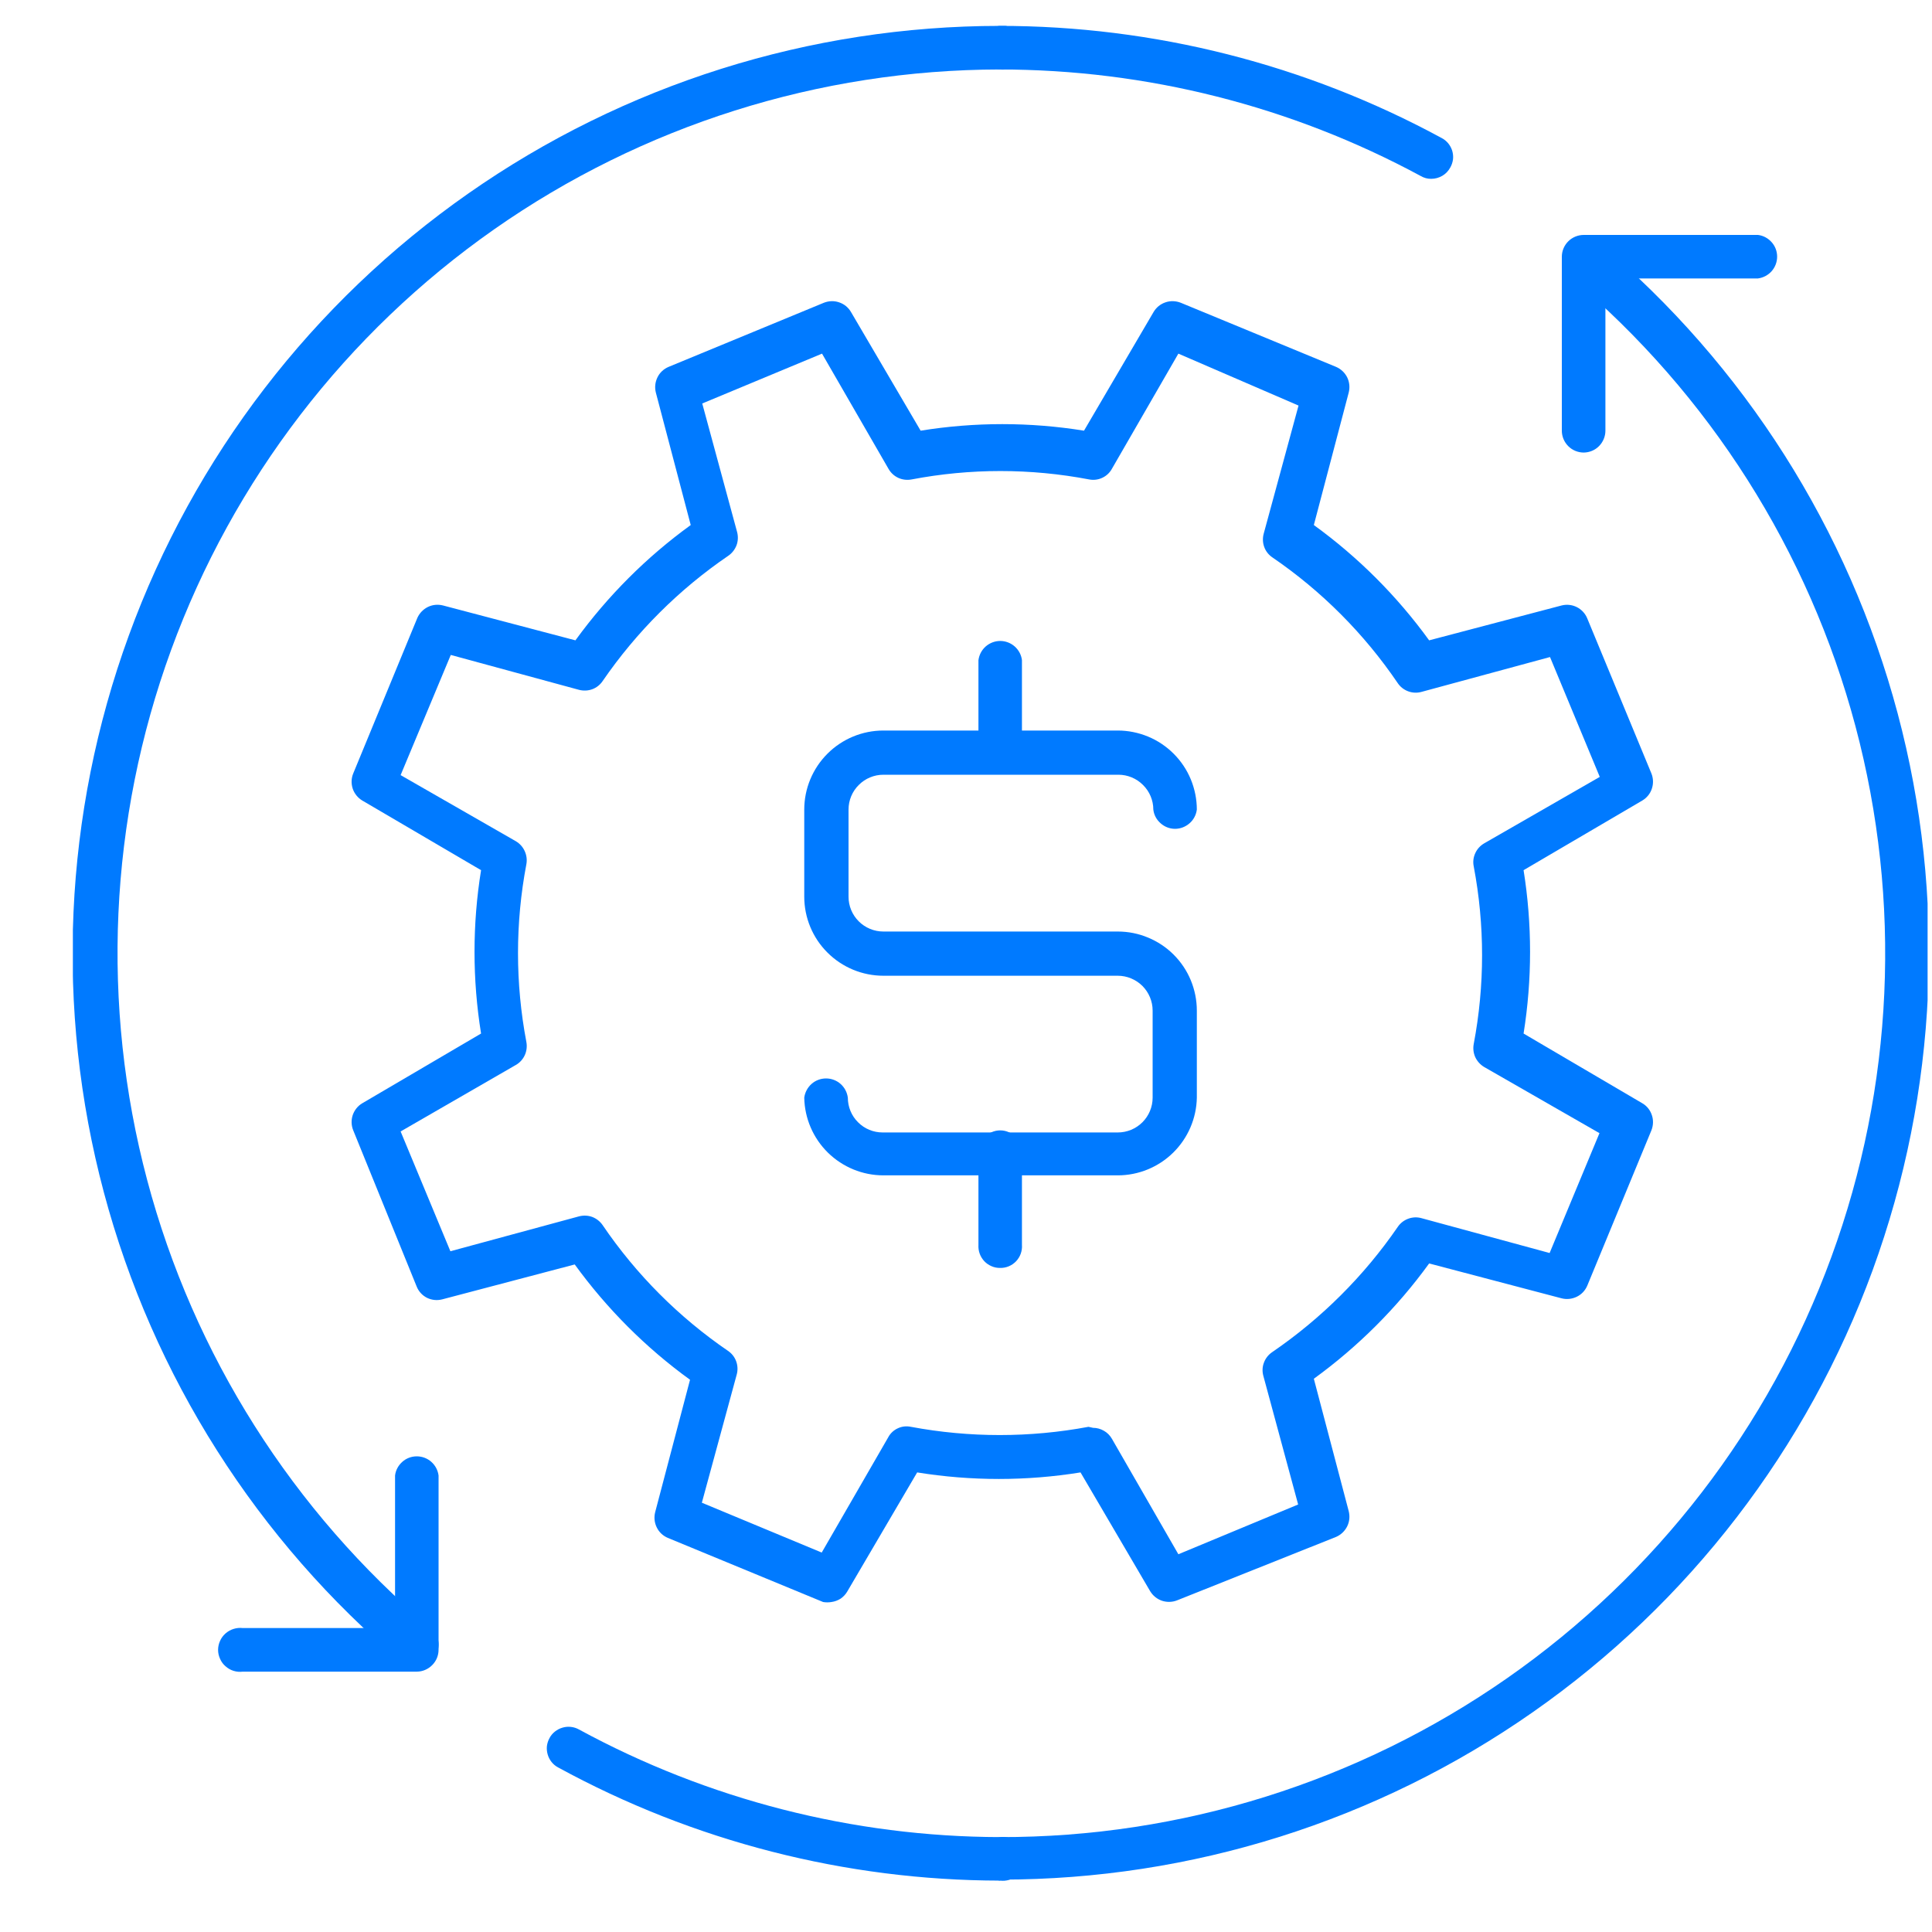
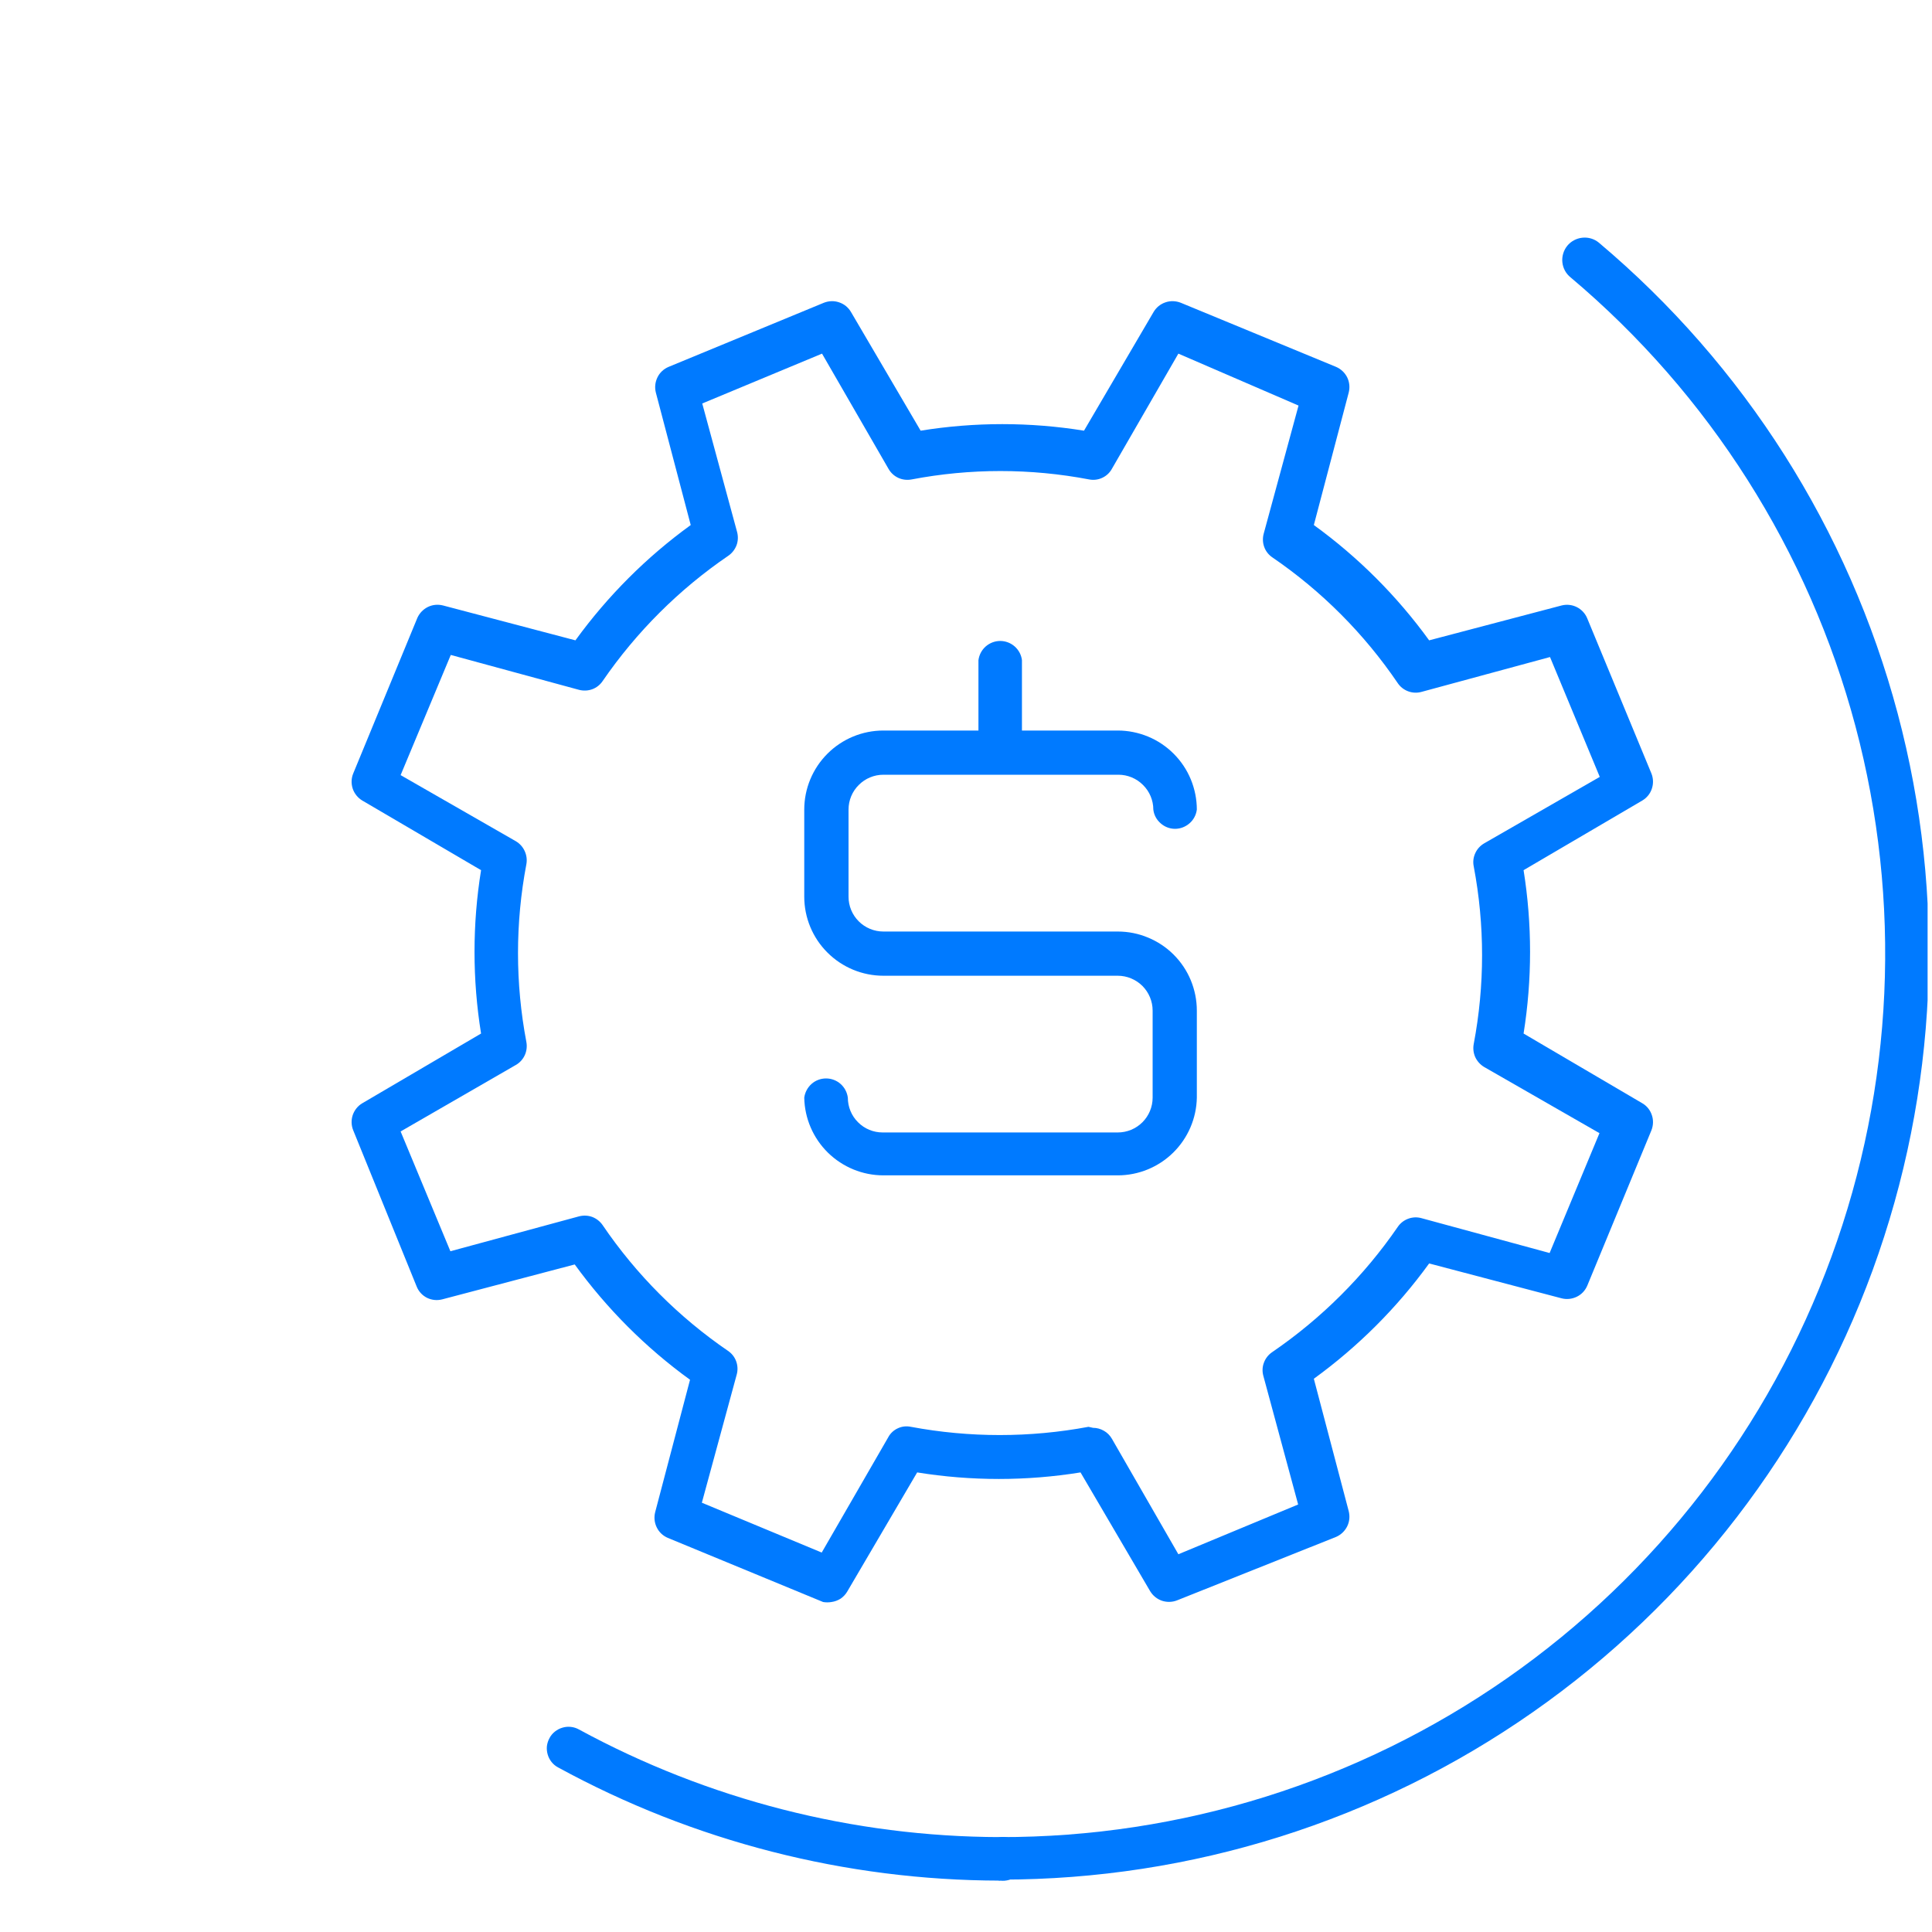
<svg xmlns="http://www.w3.org/2000/svg" width="25" height="25" viewBox="0 0 25 25" fill="none">
  <g clip-path="url(#clip0_57_3436)">
-     <path d="M18.52 2.314C18.473 2.315 18.426 2.302 18.385 2.278C16.71 1.373 14.835 0.899 12.931 0.899C12.863 0.89 12.8 0.856 12.754 0.805C12.708 0.753 12.683 0.686 12.683 0.617C12.683 0.548 12.708 0.481 12.754 0.429C12.8 0.377 12.863 0.344 12.931 0.335C14.931 0.334 16.898 0.833 18.655 1.786C18.688 1.803 18.717 1.827 18.74 1.855C18.764 1.884 18.781 1.917 18.792 1.952C18.802 1.987 18.806 2.024 18.802 2.061C18.797 2.098 18.786 2.133 18.768 2.165C18.744 2.21 18.709 2.248 18.665 2.274C18.621 2.3 18.571 2.314 18.52 2.314Z" fill="#007aff" />
    <path d="M12.94 24.335C12.872 24.327 12.809 24.293 12.763 24.241C12.717 24.189 12.692 24.123 12.692 24.054C12.692 23.984 12.717 23.918 12.763 23.866C12.809 23.814 12.872 23.781 12.94 23.772C15.287 23.776 17.578 23.058 19.503 21.715C21.427 20.372 22.892 18.47 23.698 16.265C24.505 14.062 24.613 11.663 24.009 9.395C23.405 7.128 22.118 5.101 20.323 3.589C20.263 3.541 20.225 3.471 20.217 3.394C20.209 3.318 20.232 3.241 20.28 3.181C20.328 3.122 20.399 3.084 20.475 3.076C20.552 3.068 20.628 3.09 20.688 3.139C22.571 4.724 23.921 6.85 24.555 9.229C25.189 11.607 25.076 14.123 24.232 16.436C23.387 18.748 21.852 20.745 19.835 22.155C17.818 23.566 15.415 24.322 12.954 24.322L12.94 24.335Z" fill="#007aff" />
-     <path d="M20.494 5.856C20.419 5.856 20.347 5.827 20.293 5.773C20.24 5.72 20.21 5.648 20.21 5.573V3.319C20.211 3.244 20.242 3.173 20.295 3.121C20.348 3.069 20.42 3.04 20.494 3.04H22.748C22.816 3.048 22.879 3.082 22.925 3.134C22.971 3.185 22.996 3.252 22.996 3.321C22.996 3.39 22.971 3.457 22.925 3.509C22.879 3.561 22.816 3.594 22.748 3.603H20.774V5.573C20.774 5.647 20.744 5.719 20.692 5.772C20.64 5.825 20.569 5.855 20.494 5.856Z" fill="#007aff" />
    <path d="M12.94 24.335C10.942 24.332 8.975 23.828 7.221 22.87C7.189 22.853 7.16 22.829 7.137 22.8C7.114 22.771 7.097 22.738 7.087 22.703C7.077 22.668 7.073 22.631 7.077 22.594C7.082 22.557 7.093 22.522 7.111 22.49C7.128 22.457 7.152 22.429 7.181 22.406C7.21 22.383 7.243 22.366 7.278 22.356C7.313 22.345 7.351 22.342 7.387 22.346C7.424 22.35 7.459 22.361 7.491 22.379C9.164 23.288 11.037 23.767 12.94 23.772C12.98 23.767 13.021 23.77 13.059 23.782C13.098 23.794 13.134 23.814 13.164 23.841C13.194 23.867 13.218 23.9 13.235 23.937C13.252 23.974 13.26 24.013 13.26 24.054C13.26 24.094 13.252 24.134 13.235 24.171C13.218 24.207 13.194 24.24 13.164 24.267C13.134 24.293 13.098 24.313 13.059 24.325C13.021 24.337 12.98 24.34 12.94 24.335Z" fill="#007aff" />
-     <path d="M5.396 21.581C5.329 21.583 5.263 21.561 5.211 21.518C3.328 19.933 1.978 17.807 1.344 15.429C0.71 13.051 0.823 10.535 1.667 8.223C2.51 5.911 4.044 3.914 6.061 2.503C8.078 1.092 10.479 0.336 12.94 0.335C12.98 0.33 13.021 0.334 13.059 0.346C13.098 0.357 13.134 0.377 13.164 0.404C13.194 0.431 13.218 0.463 13.235 0.5C13.252 0.537 13.26 0.577 13.26 0.617C13.26 0.657 13.252 0.697 13.235 0.734C13.218 0.771 13.194 0.803 13.164 0.83C13.134 0.857 13.098 0.877 13.059 0.888C13.021 0.9 12.98 0.904 12.94 0.899C10.598 0.902 8.314 1.624 6.395 2.967C4.477 4.311 3.018 6.211 2.214 8.411C1.411 10.611 1.303 13.005 1.904 15.268C2.505 17.532 3.787 19.556 5.576 21.068C5.604 21.091 5.628 21.121 5.644 21.154C5.661 21.186 5.672 21.223 5.675 21.259C5.678 21.296 5.673 21.333 5.662 21.369C5.65 21.404 5.632 21.436 5.607 21.464C5.583 21.499 5.552 21.527 5.515 21.547C5.478 21.568 5.438 21.579 5.396 21.581Z" fill="#007aff" />
-     <path d="M5.396 21.631H3.142C3.102 21.636 3.062 21.633 3.023 21.621C2.984 21.609 2.949 21.589 2.919 21.562C2.888 21.536 2.864 21.503 2.848 21.466C2.831 21.429 2.822 21.39 2.822 21.349C2.822 21.309 2.831 21.269 2.848 21.232C2.864 21.196 2.888 21.163 2.919 21.136C2.949 21.11 2.984 21.09 3.023 21.078C3.062 21.066 3.102 21.062 3.142 21.067H5.112V19.093C5.12 19.025 5.154 18.962 5.206 18.916C5.257 18.87 5.324 18.845 5.393 18.845C5.462 18.845 5.529 18.87 5.581 18.916C5.633 18.962 5.666 19.025 5.675 19.093V21.347C5.675 21.422 5.646 21.493 5.593 21.546C5.541 21.599 5.47 21.63 5.396 21.631Z" fill="#007aff" />
    <path d="M10.759 20.73C10.723 20.736 10.687 20.736 10.651 20.73L8.641 19.9C8.578 19.873 8.527 19.825 8.498 19.764C8.468 19.703 8.461 19.633 8.478 19.567L8.929 17.854C8.356 17.439 7.853 16.935 7.437 16.362L5.725 16.813C5.658 16.831 5.588 16.824 5.526 16.794C5.464 16.763 5.416 16.71 5.391 16.646L4.571 14.627C4.545 14.564 4.543 14.494 4.564 14.43C4.586 14.365 4.63 14.31 4.688 14.276L6.225 13.374C6.112 12.674 6.112 11.96 6.225 11.26L4.688 10.359C4.63 10.324 4.586 10.27 4.564 10.205C4.543 10.14 4.545 10.07 4.571 10.008L5.4 7.997C5.427 7.935 5.476 7.884 5.537 7.854C5.598 7.824 5.668 7.818 5.734 7.835L7.446 8.286C7.862 7.713 8.365 7.209 8.938 6.794L8.487 5.081C8.47 5.015 8.477 4.946 8.507 4.884C8.536 4.823 8.587 4.775 8.65 4.748L10.66 3.918C10.723 3.893 10.793 3.89 10.857 3.912C10.922 3.933 10.976 3.977 11.011 4.036L11.913 5.573C12.613 5.46 13.326 5.46 14.027 5.573L14.928 4.036C14.963 3.977 15.018 3.933 15.082 3.912C15.146 3.89 15.217 3.893 15.28 3.918L17.29 4.748C17.352 4.775 17.403 4.823 17.433 4.884C17.463 4.946 17.469 5.015 17.452 5.081L17.001 6.794C17.574 7.209 18.078 7.713 18.493 8.286L20.206 7.835C20.272 7.818 20.342 7.825 20.404 7.856C20.465 7.887 20.513 7.938 20.539 8.002L21.369 10.008C21.394 10.07 21.397 10.14 21.375 10.205C21.354 10.27 21.31 10.324 21.251 10.359L19.715 11.26C19.827 11.96 19.827 12.674 19.715 13.374L21.251 14.276C21.31 14.31 21.354 14.365 21.375 14.43C21.397 14.494 21.394 14.564 21.369 14.627L20.539 16.637C20.512 16.7 20.464 16.751 20.403 16.78C20.341 16.81 20.272 16.817 20.206 16.8L18.493 16.349C18.078 16.922 17.574 17.425 17.001 17.841L17.452 19.553C17.469 19.619 17.463 19.689 17.433 19.75C17.403 19.811 17.352 19.86 17.29 19.887L15.235 20.707C15.172 20.733 15.101 20.735 15.037 20.714C14.972 20.692 14.918 20.648 14.883 20.59L13.982 19.053C13.281 19.166 12.568 19.166 11.868 19.053L10.966 20.59C10.945 20.628 10.915 20.66 10.88 20.685C10.843 20.709 10.802 20.724 10.759 20.73ZM14.144 18.476C14.193 18.476 14.241 18.489 14.284 18.514C14.327 18.538 14.362 18.573 14.387 18.616L15.248 20.112L16.798 19.468L16.348 17.805C16.332 17.748 16.334 17.688 16.355 17.633C16.375 17.578 16.412 17.531 16.46 17.498C17.098 17.062 17.65 16.512 18.087 15.876C18.12 15.827 18.168 15.79 18.223 15.77C18.277 15.75 18.337 15.747 18.394 15.763L20.052 16.214L20.697 14.663L19.205 13.807C19.155 13.777 19.115 13.733 19.09 13.68C19.066 13.626 19.059 13.567 19.07 13.509C19.214 12.75 19.214 11.97 19.07 11.211C19.058 11.153 19.065 11.094 19.09 11.04C19.114 10.987 19.154 10.943 19.205 10.913L20.701 10.053L20.057 8.502L18.394 8.953C18.337 8.969 18.277 8.966 18.223 8.946C18.168 8.926 18.12 8.889 18.087 8.84C17.653 8.201 17.103 7.649 16.465 7.213C16.416 7.18 16.379 7.133 16.359 7.078C16.339 7.023 16.337 6.963 16.352 6.907L16.803 5.248L15.248 4.576L14.387 6.068C14.359 6.119 14.315 6.159 14.263 6.183C14.21 6.208 14.151 6.215 14.094 6.204C13.335 6.059 12.555 6.059 11.796 6.204C11.738 6.215 11.678 6.208 11.625 6.184C11.572 6.16 11.527 6.119 11.498 6.068L10.637 4.576L9.087 5.221L9.538 6.884C9.553 6.941 9.551 7 9.531 7.055C9.51 7.11 9.473 7.158 9.425 7.191C8.787 7.626 8.235 8.177 7.798 8.813C7.765 8.862 7.718 8.899 7.663 8.919C7.608 8.939 7.548 8.941 7.491 8.926L5.833 8.475L5.184 10.03L6.676 10.886C6.726 10.916 6.766 10.96 6.79 11.014C6.814 11.067 6.822 11.126 6.811 11.184C6.667 11.943 6.667 12.723 6.811 13.482C6.822 13.54 6.815 13.6 6.791 13.653C6.767 13.706 6.727 13.751 6.676 13.78L5.184 14.641L5.828 16.191L7.491 15.74C7.548 15.725 7.608 15.727 7.663 15.747C7.718 15.768 7.765 15.805 7.798 15.853C8.232 16.492 8.783 17.044 9.42 17.48C9.469 17.513 9.506 17.56 9.526 17.615C9.546 17.67 9.549 17.73 9.533 17.787L9.082 19.445L10.633 20.09L11.494 18.598C11.521 18.547 11.565 18.506 11.618 18.482C11.671 18.457 11.73 18.451 11.787 18.463C12.546 18.605 13.326 18.605 14.085 18.463L14.144 18.476Z" fill="#007aff" />
    <path d="M14.464 15.209H11.431C11.162 15.209 10.905 15.103 10.713 14.915C10.522 14.727 10.412 14.472 10.407 14.204C10.416 14.135 10.45 14.072 10.501 14.026C10.553 13.98 10.62 13.955 10.689 13.955C10.758 13.955 10.825 13.98 10.877 14.026C10.929 14.072 10.962 14.135 10.971 14.204C10.971 14.323 11.018 14.438 11.103 14.522C11.187 14.607 11.302 14.654 11.421 14.654H14.464C14.583 14.654 14.698 14.607 14.783 14.522C14.867 14.438 14.915 14.323 14.915 14.204V13.077C14.915 12.957 14.867 12.843 14.783 12.758C14.698 12.674 14.583 12.626 14.464 12.626H11.431C11.159 12.626 10.899 12.518 10.707 12.326C10.515 12.135 10.407 11.874 10.407 11.603V10.476C10.407 10.205 10.515 9.945 10.707 9.753C10.899 9.561 11.159 9.453 11.431 9.453H14.464C14.598 9.453 14.731 9.48 14.855 9.531C14.979 9.582 15.092 9.658 15.187 9.753C15.282 9.848 15.358 9.961 15.409 10.085C15.46 10.209 15.487 10.342 15.487 10.476C15.478 10.545 15.445 10.608 15.393 10.653C15.341 10.699 15.274 10.725 15.205 10.725C15.136 10.725 15.069 10.699 15.018 10.653C14.966 10.608 14.932 10.545 14.924 10.476C14.924 10.357 14.876 10.242 14.791 10.158C14.707 10.073 14.592 10.025 14.473 10.025H11.431C11.311 10.025 11.196 10.073 11.112 10.158C11.027 10.242 10.98 10.357 10.98 10.476V11.603C10.98 11.723 11.027 11.837 11.112 11.922C11.196 12.006 11.311 12.054 11.431 12.054H14.464C14.598 12.054 14.731 12.08 14.855 12.132C14.979 12.183 15.092 12.258 15.187 12.353C15.282 12.448 15.358 12.561 15.409 12.685C15.46 12.809 15.487 12.942 15.487 13.077V14.204C15.482 14.472 15.372 14.727 15.181 14.915C14.99 15.103 14.732 15.209 14.464 15.209Z" fill="#007aff" />
    <path d="M12.94 10.008C12.866 10.006 12.795 9.976 12.742 9.923C12.69 9.87 12.661 9.798 12.661 9.724V8.543C12.67 8.474 12.703 8.411 12.755 8.365C12.807 8.32 12.873 8.294 12.943 8.294C13.012 8.294 13.079 8.32 13.13 8.365C13.182 8.411 13.216 8.474 13.224 8.543V9.724C13.224 9.799 13.194 9.871 13.141 9.924C13.088 9.978 13.016 10.008 12.94 10.008Z" fill="#007aff" />
-     <path d="M12.94 16.407C12.902 16.407 12.864 16.4 12.829 16.384C12.794 16.369 12.762 16.347 12.736 16.319C12.71 16.291 12.69 16.258 12.677 16.222C12.664 16.186 12.659 16.148 12.661 16.11V14.947C12.656 14.907 12.659 14.867 12.671 14.828C12.683 14.79 12.703 14.754 12.73 14.724C12.756 14.693 12.789 14.669 12.826 14.653C12.863 14.636 12.902 14.627 12.943 14.627C12.983 14.627 13.023 14.636 13.059 14.653C13.096 14.669 13.129 14.693 13.156 14.724C13.182 14.754 13.202 14.79 13.214 14.828C13.226 14.867 13.229 14.907 13.224 14.947V16.11C13.227 16.148 13.221 16.187 13.208 16.224C13.195 16.26 13.174 16.293 13.148 16.321C13.121 16.349 13.089 16.371 13.053 16.386C13.017 16.401 12.979 16.408 12.94 16.407Z" fill="#007aff" />
  </g>
  <defs>
    <clipPath id="clip0_57_3436">
      <rect width="24" height="24" fill="white" transform="translate(0.943 0.335)" />
    </clipPath>
  </defs>
</svg>